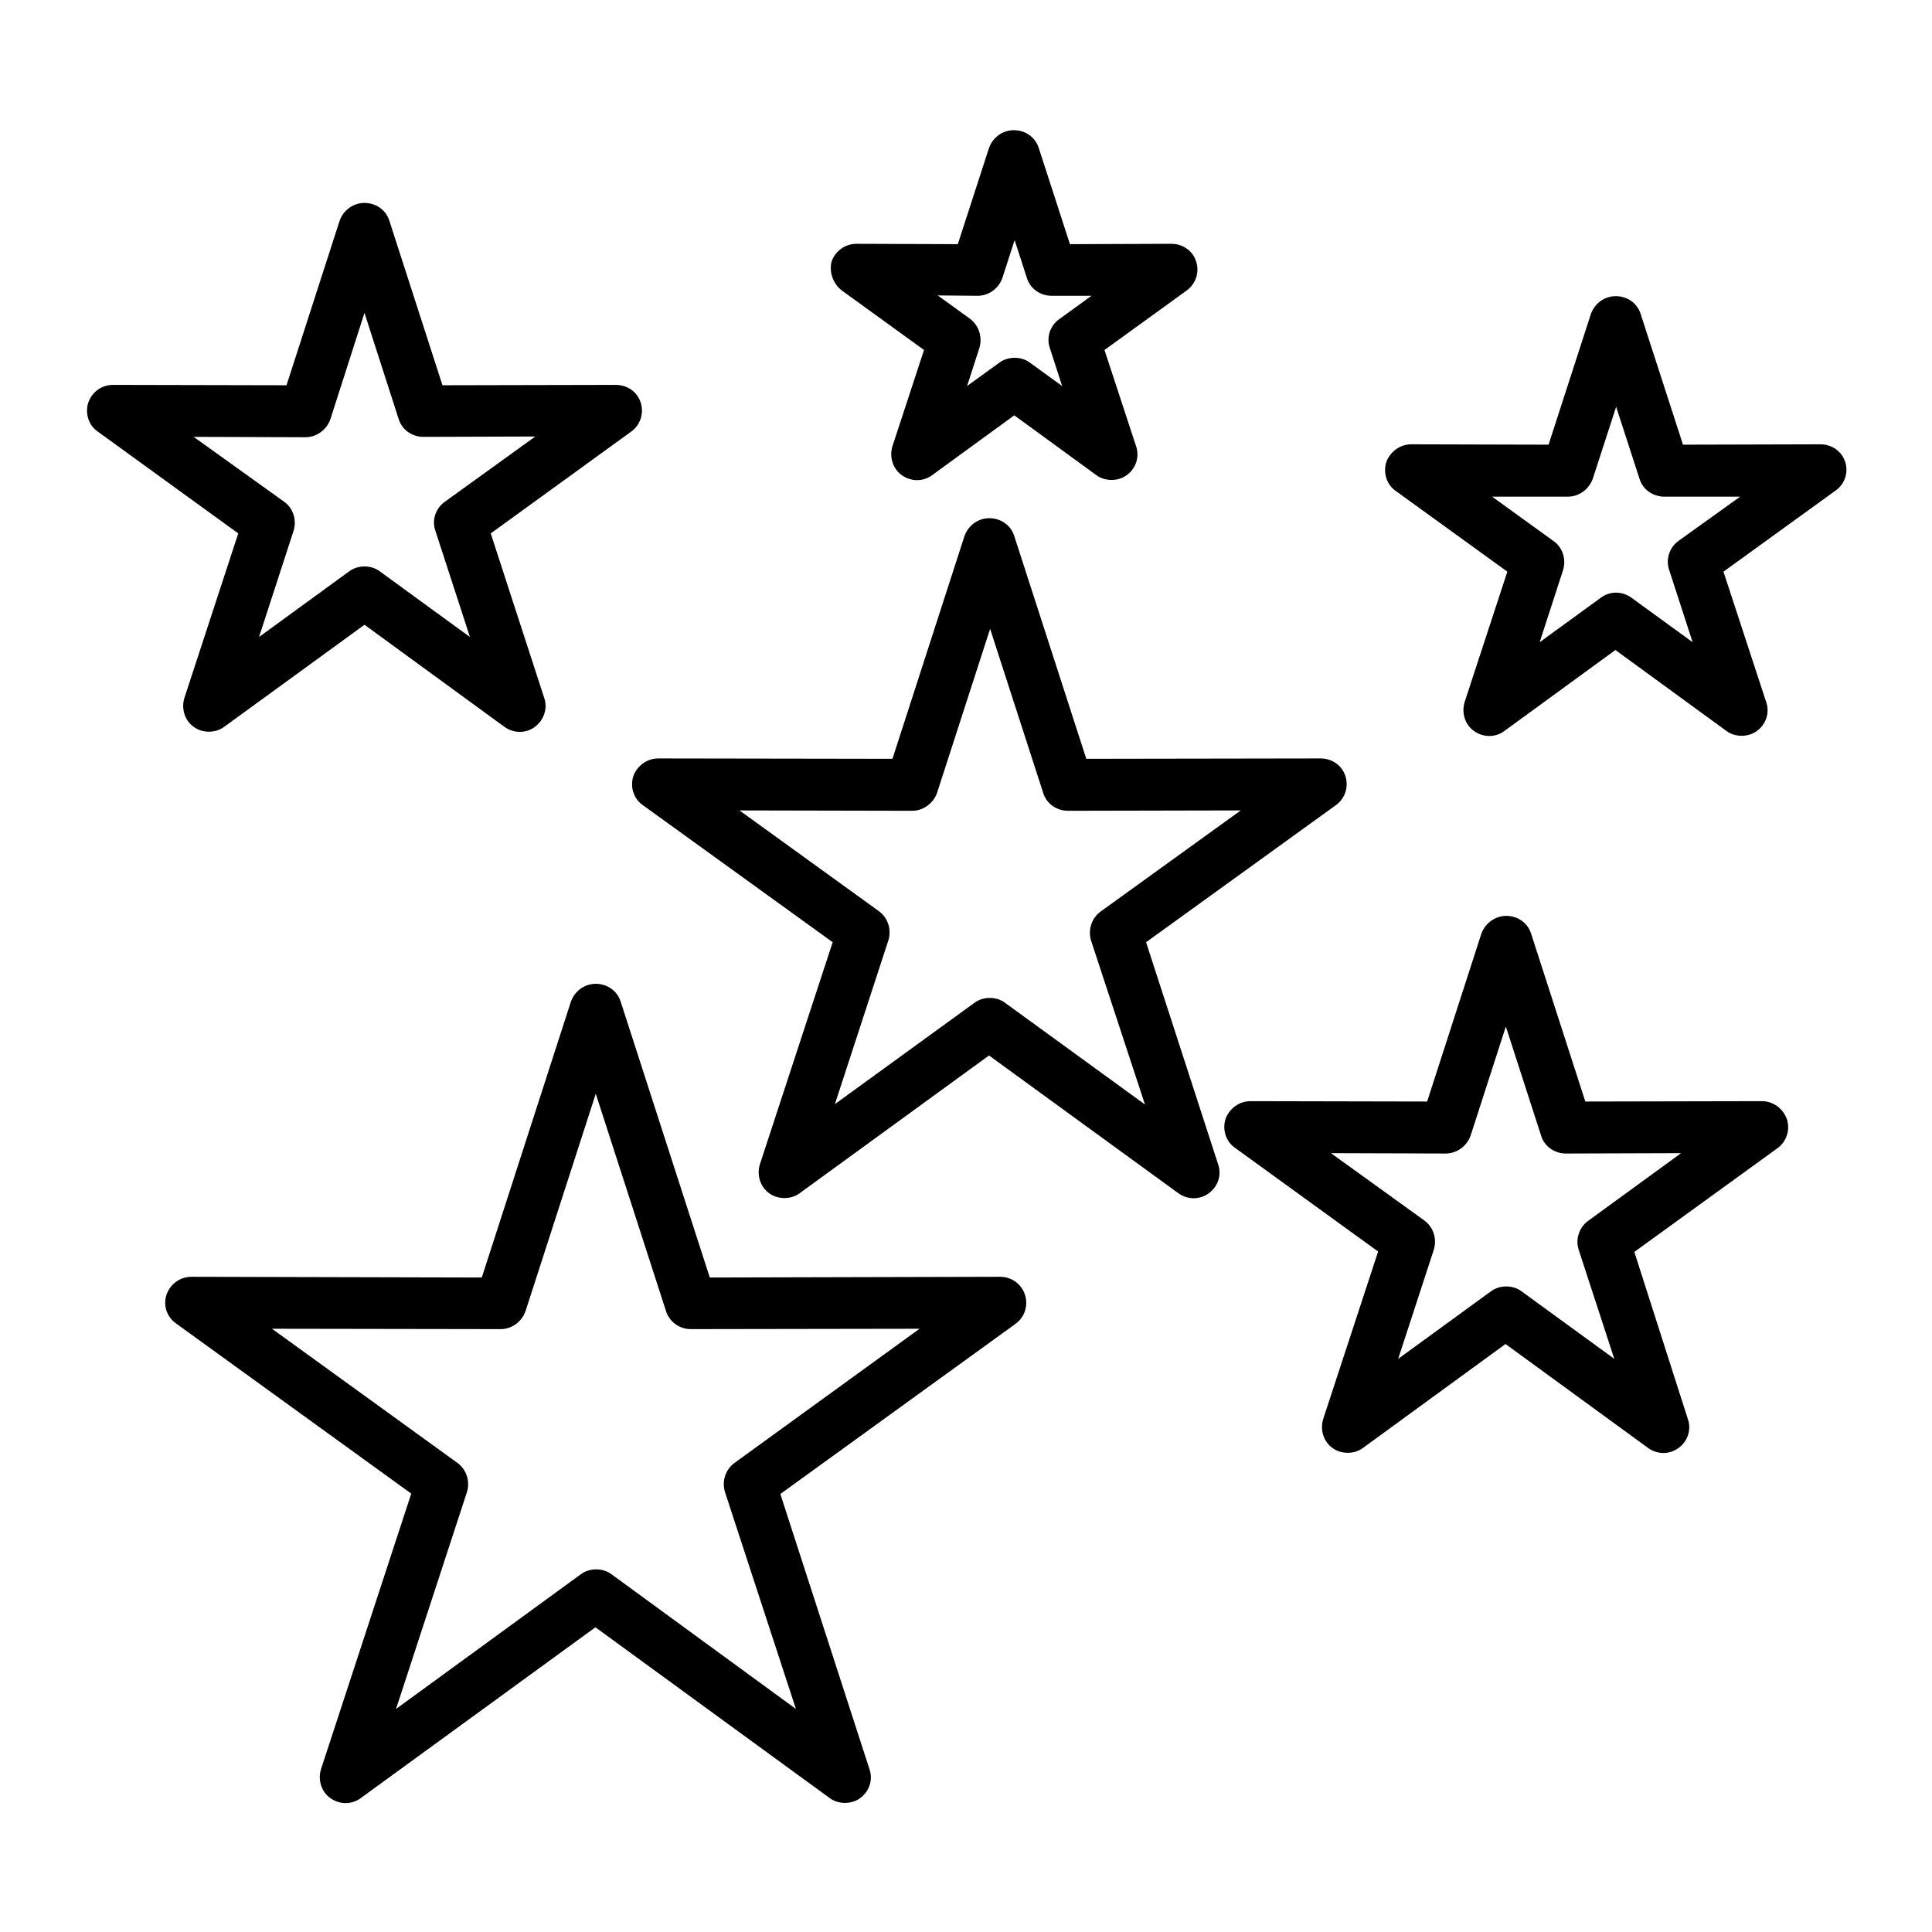
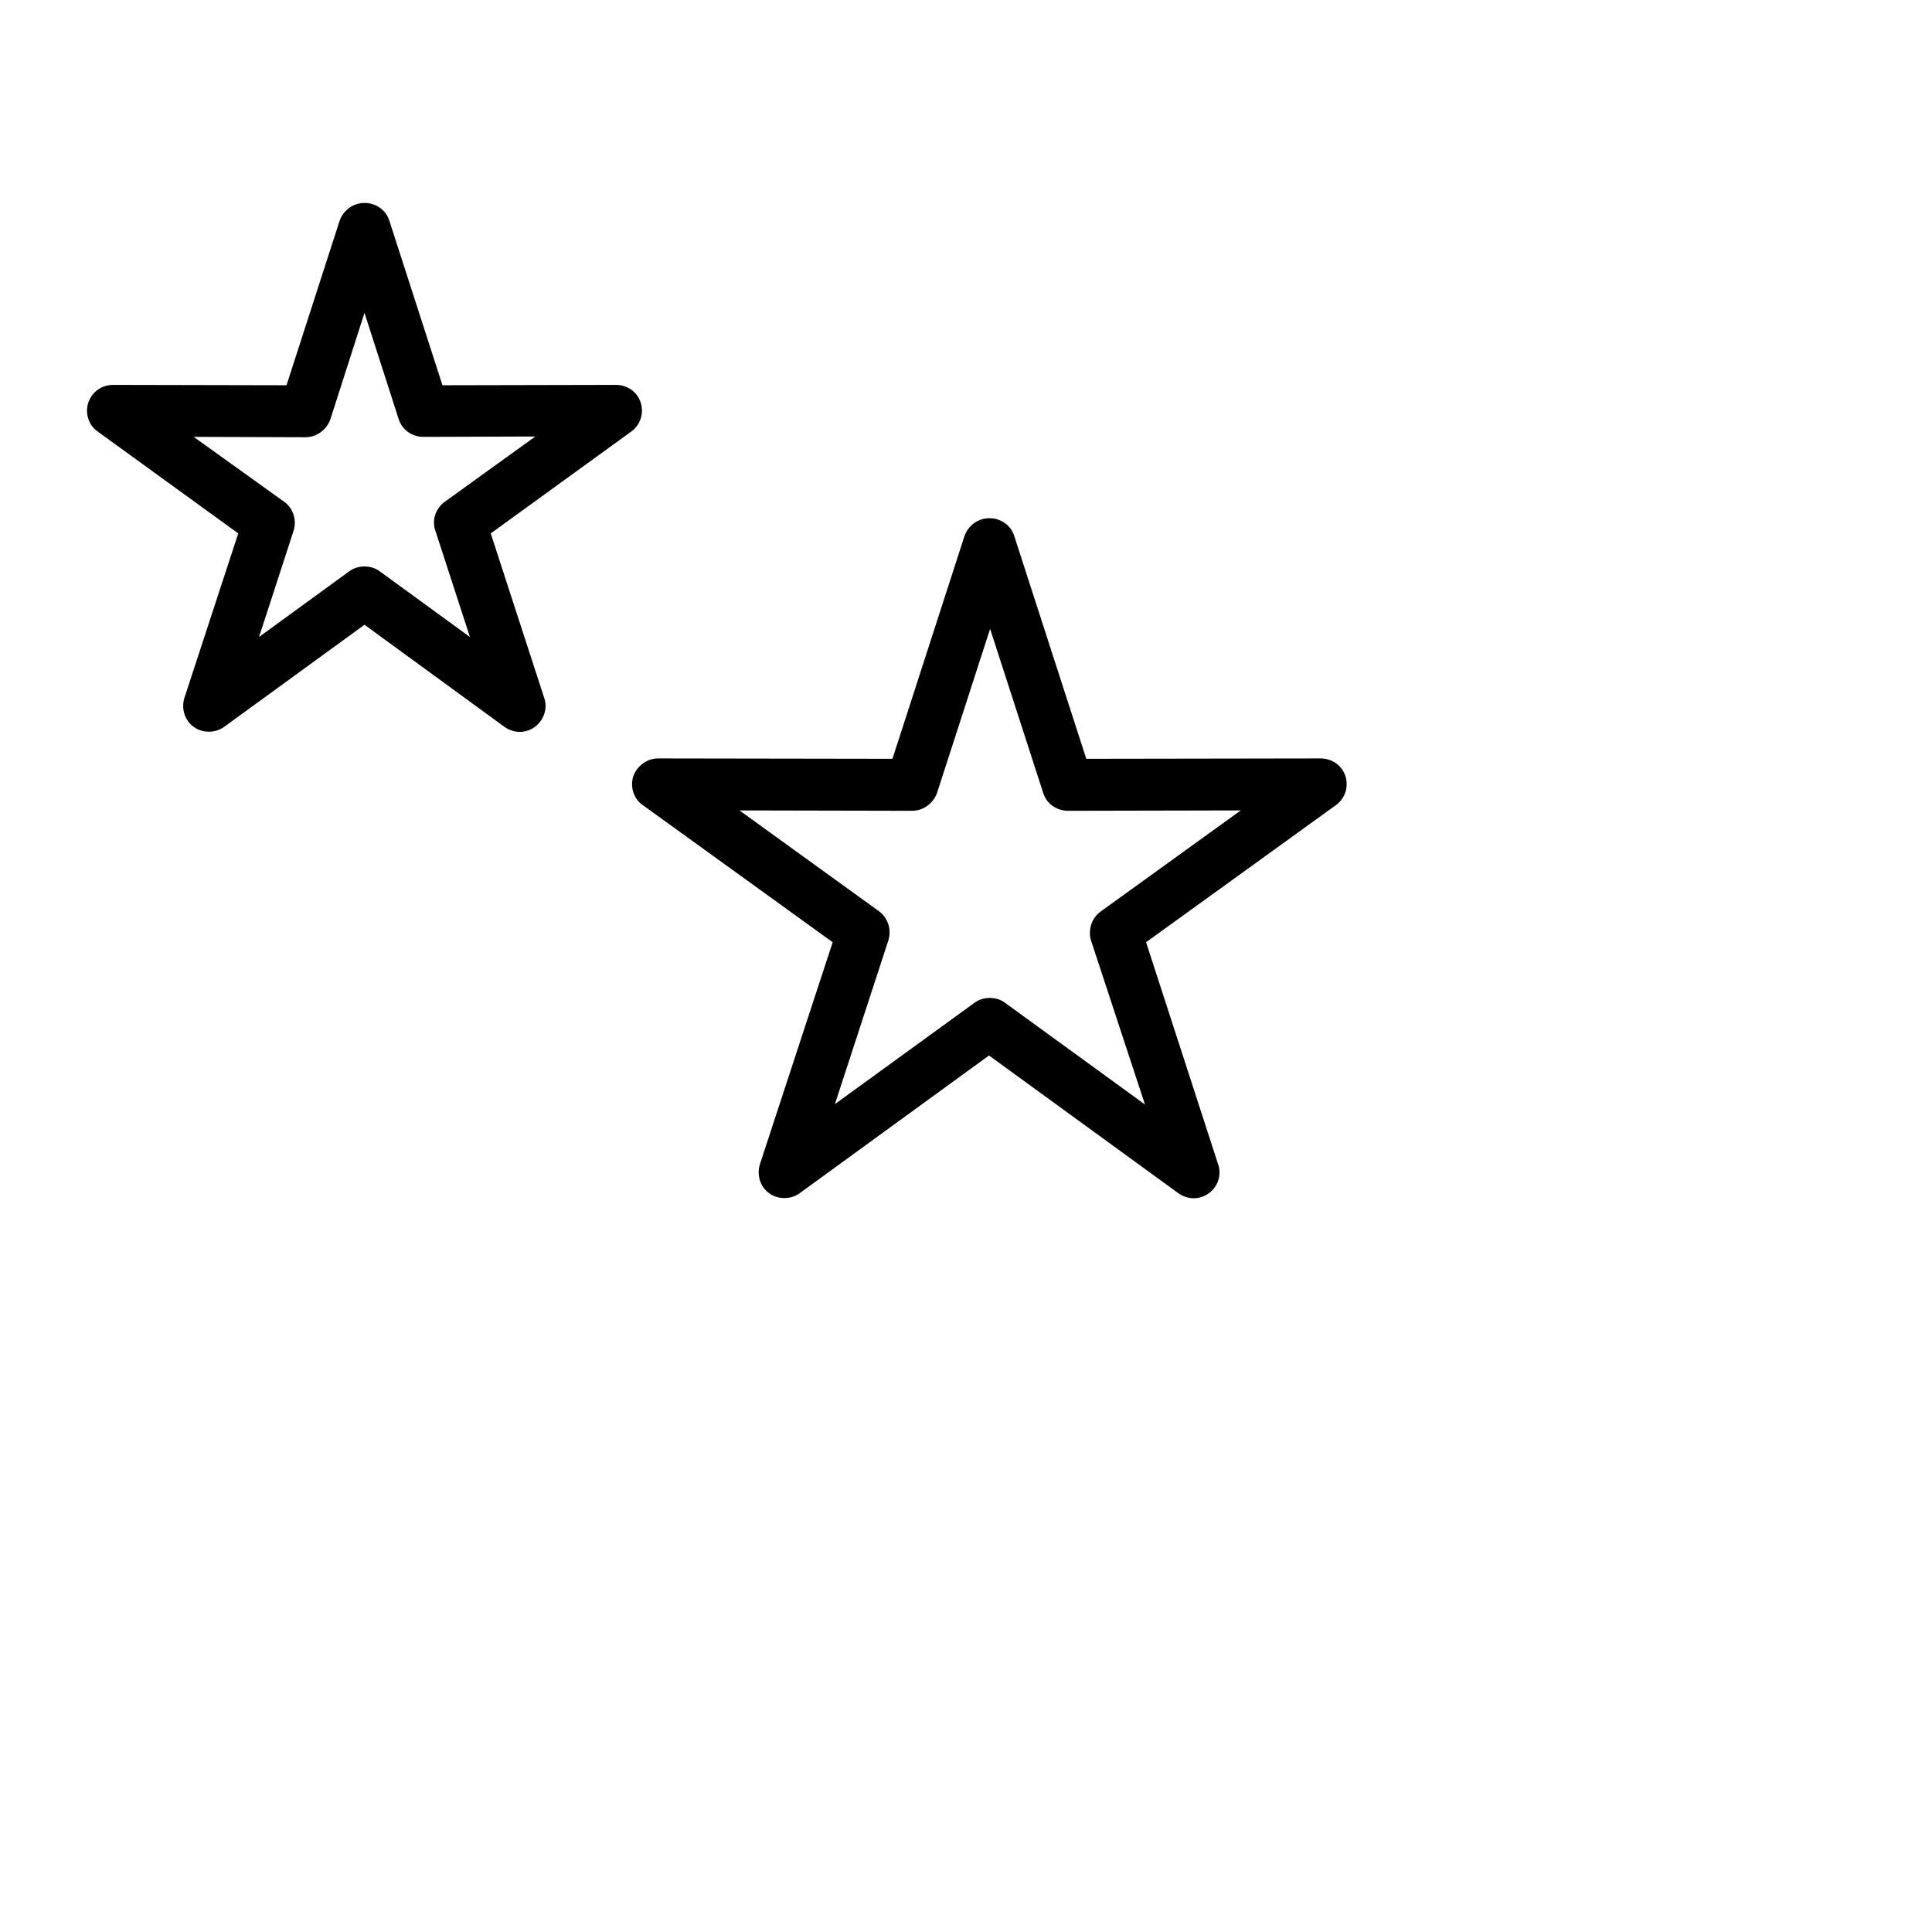
<svg xmlns="http://www.w3.org/2000/svg" fill="#000000" width="800px" height="800px" version="1.1" viewBox="144 144 512 512">
  <g>
    <path d="m447.72 393.7 50.281-36.309c2.461-1.77 3.445-4.82 2.559-7.676-0.887-2.856-3.543-4.723-6.594-4.723l-62.09 0.098-19.09-59.039c-0.887-2.856-3.543-4.723-6.594-4.723-3.051 0-5.609 1.969-6.594 4.723l-19.09 59.039-62.09-0.098c-2.953 0-5.609 1.969-6.594 4.723-0.887 2.856 0.098 6.004 2.559 7.676l50.281 36.309-19.285 58.844c-0.887 2.856 0.098 6.004 2.461 7.676 1.18 0.887 2.656 1.277 4.035 1.277s2.856-0.395 4.035-1.277l50.184-36.508 50.184 36.508c2.461 1.77 5.707 1.77 8.07 0 2.461-1.77 3.445-4.922 2.461-7.676zm-37.391 16.039c-1.18-0.887-2.656-1.277-4.035-1.277s-2.856 0.395-4.035 1.277l-37 26.863 14.168-43.395c0.887-2.856-0.098-6.004-2.559-7.773l-36.898-26.664 45.758 0.098c2.953 0 5.609-1.969 6.594-4.723l14.07-43.492 14.07 43.492c0.887 2.856 3.543 4.723 6.594 4.723l45.758-0.098-37.098 26.766c-2.461 1.77-3.445 4.922-2.559 7.773l14.27 43.395z" />
-     <path d="m633.01 266.47c-0.887-2.856-3.543-4.723-6.594-4.723l-36.406 0.098-11.219-34.637c-0.887-2.856-3.543-4.723-6.594-4.723s-5.609 1.969-6.594 4.723l-11.219 34.637-36.406-0.098c-2.953 0-5.609 1.969-6.594 4.723-0.887 2.856 0.098 6.004 2.559 7.676l29.52 21.352-11.316 34.539c-0.887 2.856 0.098 6.004 2.461 7.676 2.461 1.77 5.707 1.77 8.07 0l29.422-21.453 29.422 21.453c1.18 0.887 2.656 1.277 4.035 1.277s2.856-0.395 4.035-1.277c2.461-1.77 3.445-4.922 2.461-7.676l-11.32-34.539 29.52-21.352c2.656-1.77 3.641-4.922 2.758-7.676zm-44.184 20.863c-2.461 1.77-3.445 4.922-2.461 7.773l6.199 19.09-16.234-11.809c-2.461-1.77-5.707-1.77-8.07 0l-16.234 11.809 6.199-19.09c0.887-2.856-0.098-6.004-2.461-7.676l-16.336-11.809h20.074c2.953 0 5.609-1.969 6.594-4.723l6.199-19.09 6.199 19.09c0.887 2.856 3.543 4.723 6.594 4.723h20.074z" />
    <path d="m192.87 328.95c-0.887 2.856 0.098 6.004 2.461 7.676 1.18 0.887 2.656 1.277 4.035 1.277 1.379 0 2.856-0.395 4.035-1.277l37.191-27.059 37.098 27.059c2.461 1.77 5.707 1.77 8.07 0 2.363-1.77 3.445-4.922 2.461-7.676l-14.172-43.59 37.195-26.961c2.461-1.77 3.445-4.82 2.559-7.676-0.887-2.856-3.543-4.723-6.594-4.723l-45.953 0.098-14.07-43.59c-0.887-2.856-3.543-4.723-6.594-4.723-3.051 0-5.609 1.969-6.594 4.723l-14.07 43.59-45.953-0.098c-3.051 0-5.609 1.871-6.594 4.723-0.887 2.856 0.098 6.004 2.559 7.676l37.195 26.961zm2.457-69.176 29.617 0.098c2.953 0 5.609-1.969 6.594-4.723l9.055-28.238 9.055 28.141c0.887 2.856 3.543 4.723 6.594 4.723l29.617-0.098-24.012 17.32c-2.461 1.77-3.445 4.922-2.461 7.676l9.152 28.141-23.91-17.418c-1.18-0.887-2.656-1.277-4.035-1.277s-2.856 0.395-4.035 1.277l-23.91 17.418 9.152-28.141c0.887-2.856-0.098-6.004-2.461-7.676z" />
-     <path d="m409.05 482.36-76.949 0.195-23.617-73.113c-0.887-2.856-3.543-4.723-6.594-4.723s-5.609 1.969-6.594 4.723l-23.617 73.113-76.949-0.195c-2.953 0-5.609 1.871-6.594 4.723-0.984 2.856 0.098 6.004 2.559 7.676l62.289 45.066-23.91 73.012c-0.887 2.856 0.098 6.004 2.461 7.676 2.461 1.77 5.707 1.77 8.07 0l62.188-45.266 62.09 45.266c1.18 0.887 2.656 1.277 4.035 1.277 1.379 0 2.856-0.395 4.035-1.277 2.461-1.77 3.445-4.922 2.461-7.676l-23.617-72.914 62.289-45.066c2.461-1.77 3.445-4.82 2.559-7.676-0.887-2.852-3.543-4.82-6.594-4.82zm-70.355 49.297c-2.461 1.77-3.445 4.922-2.559 7.773l18.793 57.465-48.906-35.719c-1.18-0.887-2.656-1.277-4.035-1.277-1.379 0-2.856 0.395-4.035 1.277l-49.004 35.719 18.793-57.465c0.887-2.856-0.098-6.004-2.559-7.773l-49.102-35.523 60.613 0.098c2.953 0 5.609-1.969 6.594-4.82l18.598-57.562 18.598 57.562c0.887 2.856 3.543 4.82 6.594 4.82l60.613-0.098z" />
-     <path d="m610.97 435.82s-0.098 0 0 0l-46.84 0.098-14.367-44.477c-0.887-2.856-3.543-4.723-6.594-4.723-2.953 0-5.609 1.969-6.594 4.723l-14.367 44.477-46.84-0.098c-2.953 0-5.609 1.969-6.594 4.723-0.887 2.856 0.098 6.004 2.559 7.676l37.883 27.453-14.555 44.379c-0.887 2.856 0.098 6.004 2.461 7.676 1.18 0.887 2.656 1.277 4.035 1.277s2.856-0.395 4.035-1.277l37.785-27.551 37.785 27.551c2.461 1.77 5.707 1.77 8.07 0 2.461-1.77 3.445-4.922 2.461-7.676l-14.176-44.281 37.883-27.453c2.461-1.77 3.445-4.82 2.559-7.676-0.98-2.852-3.637-4.82-6.59-4.82zm-46.051 31.684c-2.461 1.77-3.445 4.922-2.559 7.676l9.445 28.93-24.602-17.91c-1.18-0.887-2.656-1.277-4.035-1.277-1.379 0-2.856 0.395-4.035 1.277l-24.602 17.91 9.445-28.93c0.887-2.856-0.098-6.004-2.559-7.773l-24.699-17.809 30.406 0.098c2.953 0 5.609-1.969 6.594-4.723l9.348-28.93 9.348 28.93c0.887 2.856 3.543 4.723 6.594 4.723l30.504-0.098z" />
-     <path d="m367.13 221.01 21.746 15.742-8.363 25.484c-0.887 2.856 0.098 6.004 2.461 7.676 2.461 1.77 5.707 1.77 8.07 0l21.746-15.844 21.746 15.844c1.18 0.887 2.656 1.277 4.035 1.277 1.379 0 2.856-0.395 4.035-1.277 2.461-1.77 3.445-4.922 2.461-7.676l-8.363-25.484 21.746-15.742c2.461-1.77 3.445-4.82 2.559-7.676s-3.543-4.723-6.594-4.723l-26.867 0.098-8.266-25.484c-0.887-2.856-3.543-4.723-6.594-4.723-3.051 0-5.609 1.969-6.594 4.723l-8.266 25.484-26.863-0.098c-2.953 0-5.609 1.871-6.594 4.723-0.688 2.758 0.395 5.906 2.758 7.676zm35.918 1.379c0.098 0 0.098 0 0 0 3.051 0 5.609-1.969 6.594-4.723l3.246-10.035 3.246 10.035c0.887 2.856 3.543 4.723 6.594 4.723h10.527l-8.562 6.199c-2.461 1.77-3.445 4.922-2.461 7.676l3.246 10.035-8.562-6.199c-1.18-0.887-2.656-1.277-4.035-1.277-1.379 0-2.856 0.395-4.035 1.277l-8.562 6.199 3.246-10.035c0.887-2.856-0.098-6.004-2.461-7.773l-8.562-6.199z" />
  </g>
</svg>